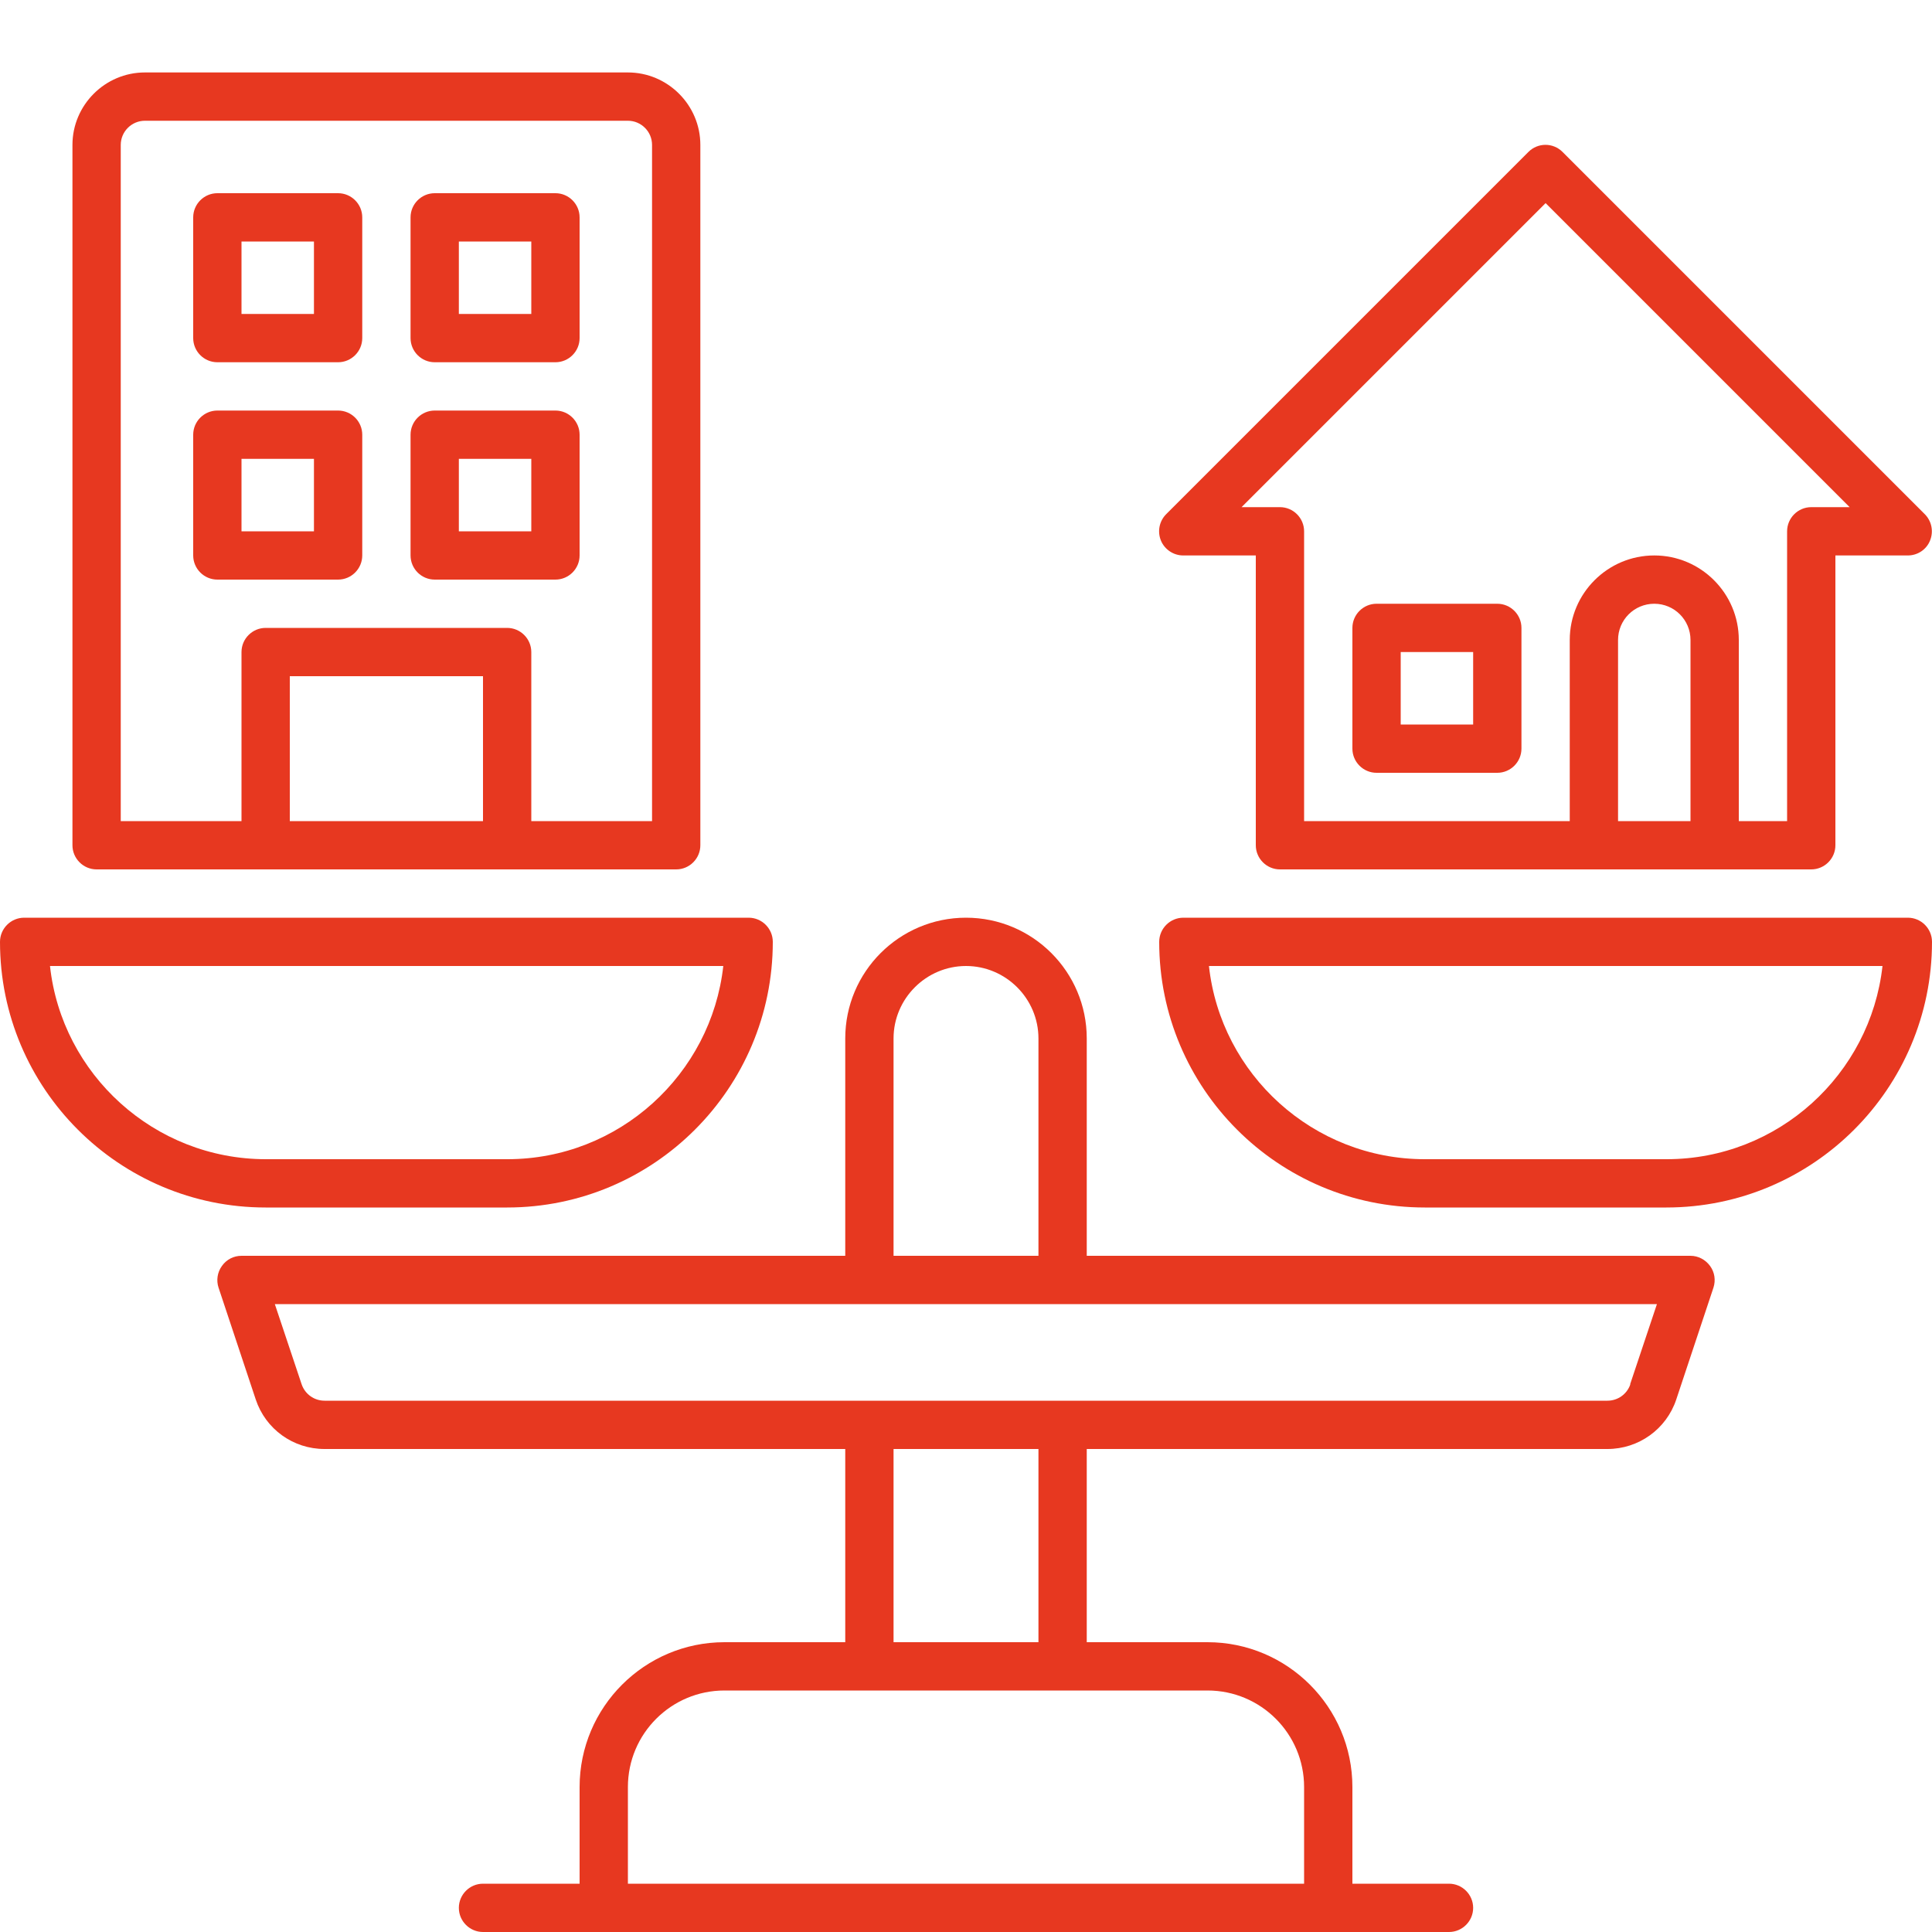
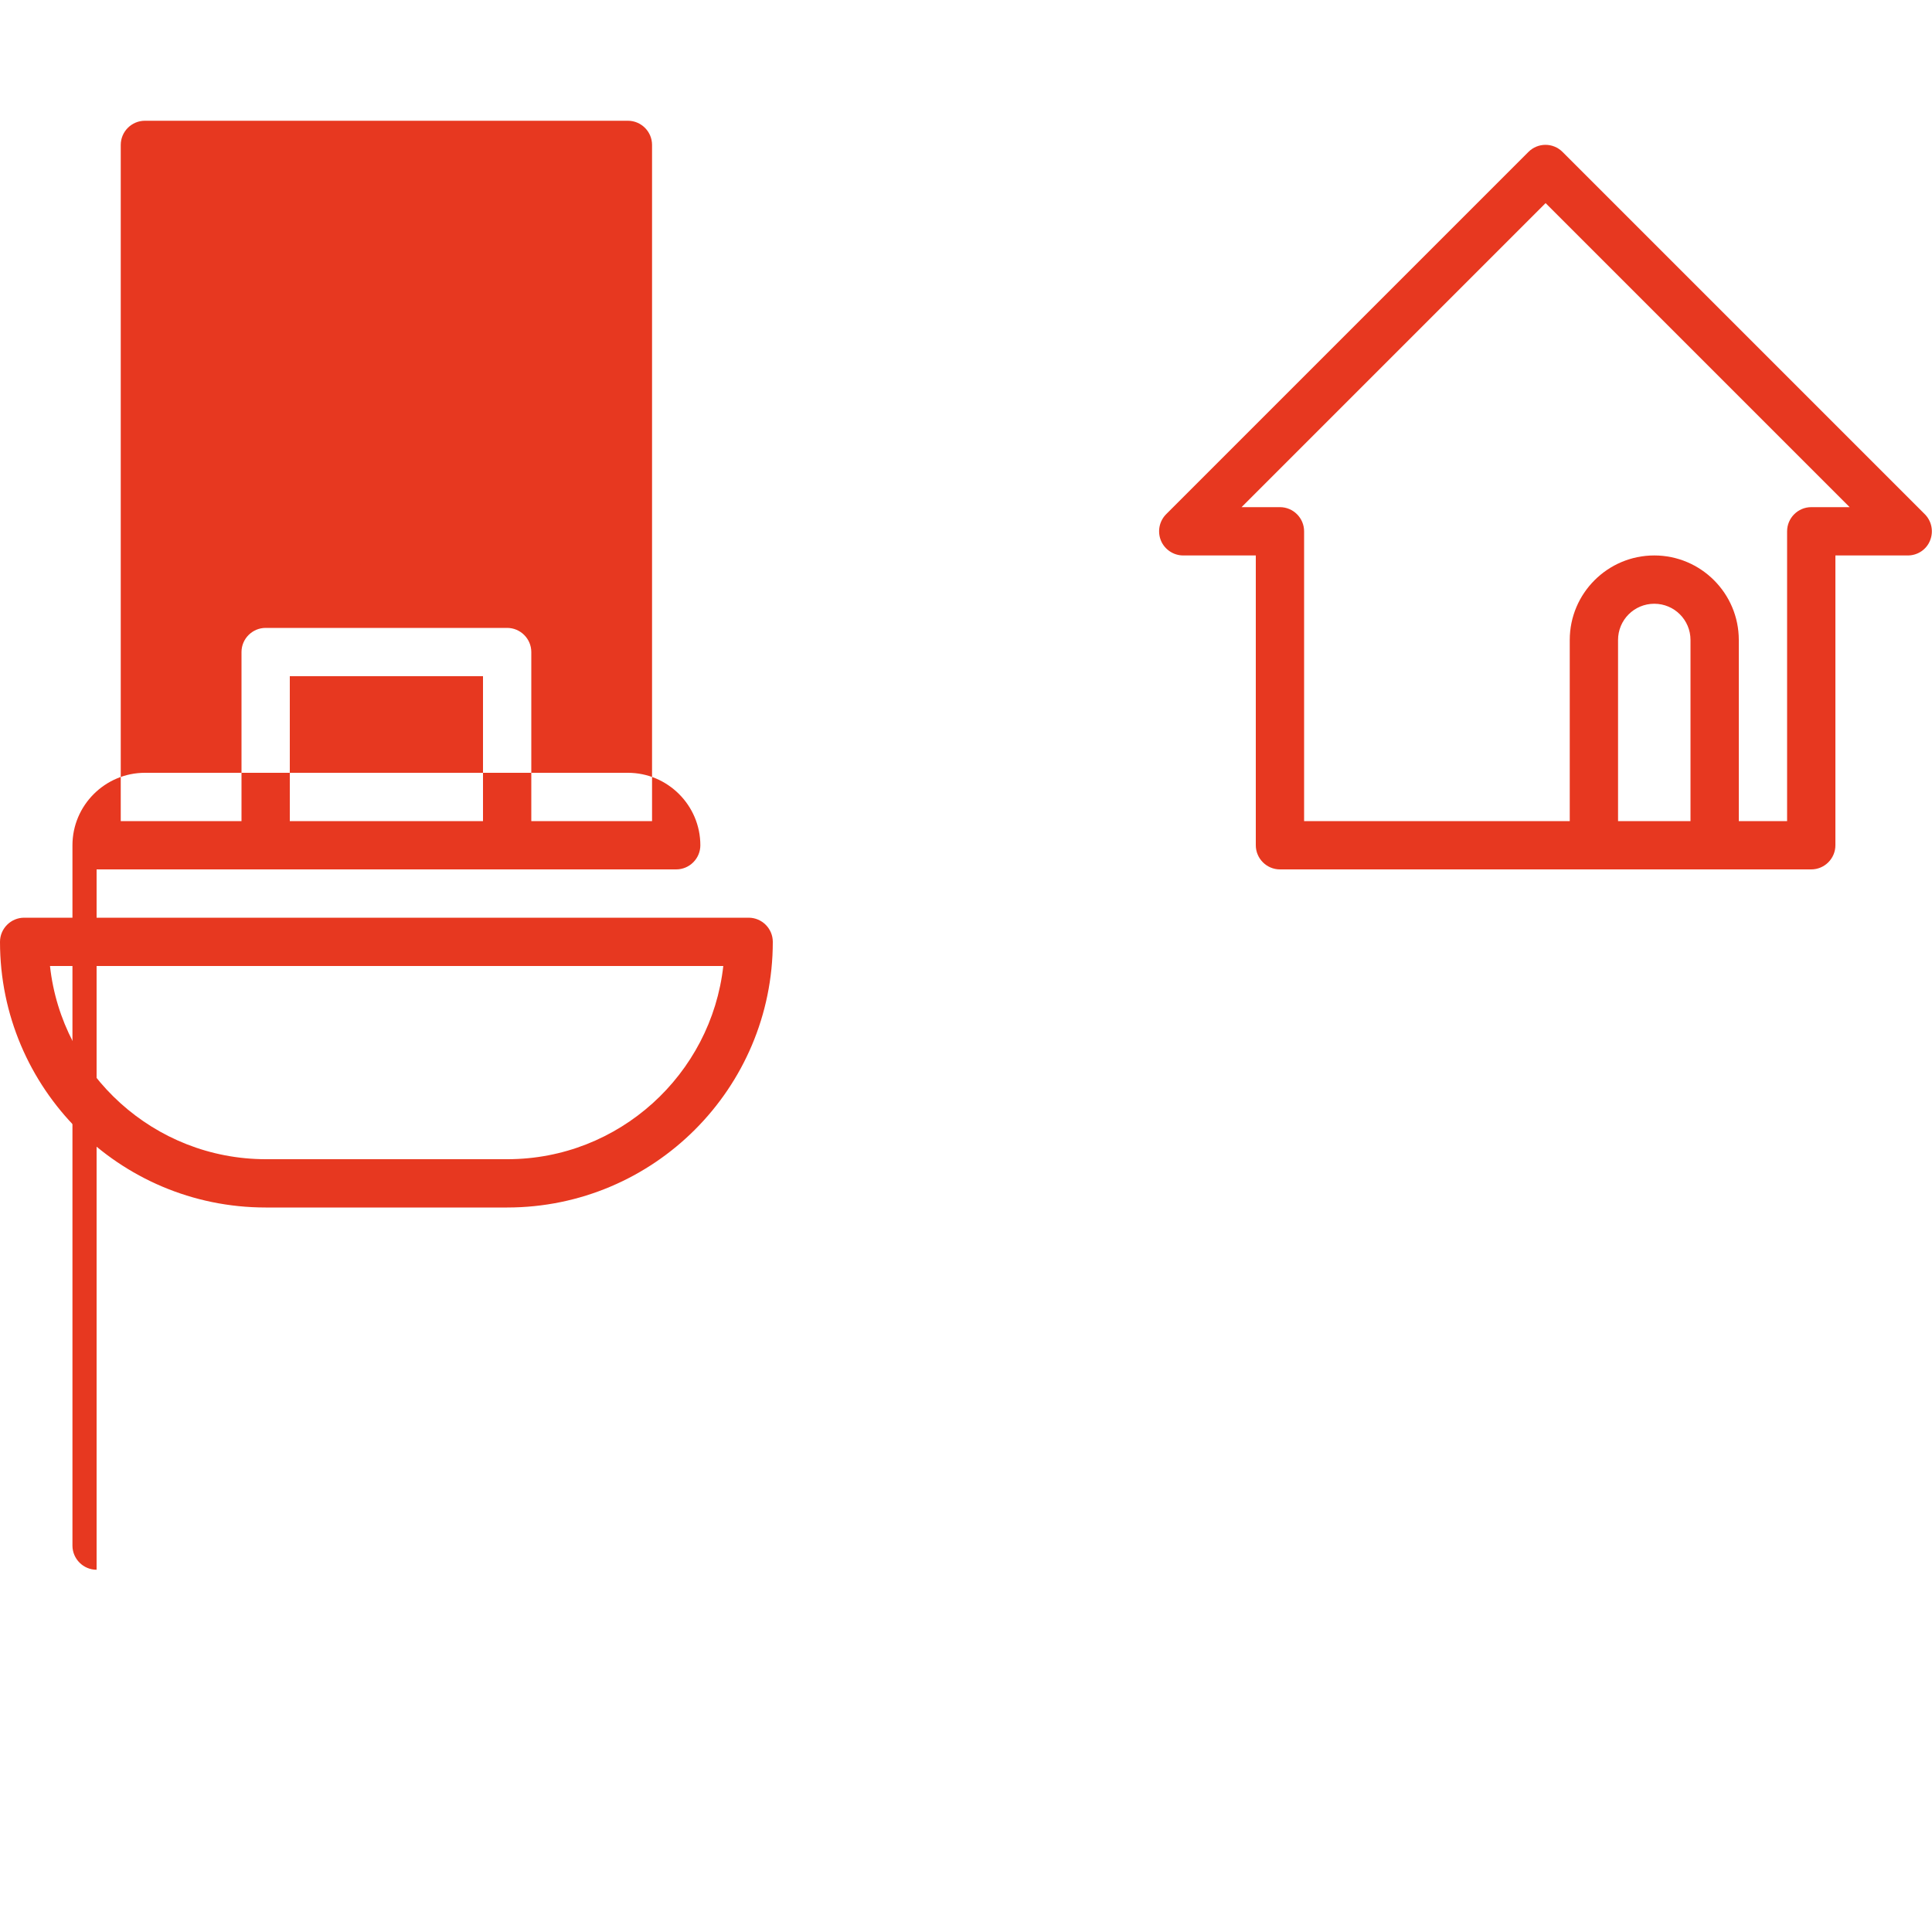
<svg xmlns="http://www.w3.org/2000/svg" id="_レイヤー_1" viewBox="0 0 80 80">
  <defs>
    <style>.cls-1{fill:none;}.cls-2{clip-path:url(#clippath);}.cls-3{fill:#e73820;}</style>
    <clipPath id="clippath">
      <rect class="cls-1" width="80" height="80" />
    </clipPath>
  </defs>
  <g class="cls-2">
    <g>
      <path class="cls-3" d="m21,50c6.07,0,11-4.93,11-11,0-.55-.45-1-1-1H1c-.55,0-1,.45-1,1,0,6.07,4.93,11,11,11h10ZM2.06,40h27.89c-.5,4.49-4.32,8-8.94,8h-10c-4.62,0-8.45-3.51-8.94-8Z" />
-       <path class="cls-3" d="m79,38h-30c-.55,0-1,.45-1,1,0,6.07,4.93,11,11,11h10c6.07,0,11-4.93,11-11,0-.55-.45-1-1-1Zm-10,10h-10c-4.62,0-8.45-3.51-8.94-8h27.89c-.5,4.49-4.32,8-8.94,8Z" />
-       <path class="cls-3" d="m4,36h24c.55,0,1-.45,1-1V6c0-1.65-1.35-3-3-3H6c-1.65,0-3,1.35-3,3v29c0,.55.45,1,1,1Zm16-2h-8v-6h8v6ZM5,6c0-.55.45-1,1-1h20c.55,0,1,.45,1,1v28h-5v-7c0-.55-.45-1-1-1h-10c-.55,0-1,.45-1,1v7h-5V6Z" />
+       <path class="cls-3" d="m4,36h24c.55,0,1-.45,1-1c0-1.65-1.35-3-3-3H6c-1.65,0-3,1.35-3,3v29c0,.55.45,1,1,1Zm16-2h-8v-6h8v6ZM5,6c0-.55.45-1,1-1h20c.55,0,1,.45,1,1v28h-5v-7c0-.55-.45-1-1-1h-10c-.55,0-1,.45-1,1v7h-5V6Z" />
      <path class="cls-3" d="m49,23h3v12c0,.55.45,1,1,1h22c.55,0,1-.45,1-1v-12h3c.4,0,.77-.24.92-.62.15-.37.07-.8-.22-1.09l-15-15c-.39-.39-1.02-.39-1.41,0l-15,15c-.29.29-.37.72-.22,1.09.15.37.52.62.92.62Zm21,11h-3v-7.5c0-.83.67-1.5,1.5-1.5s1.5.67,1.5,1.5v7.5Zm-6-25.59l12.59,12.59h-1.59c-.55,0-1,.45-1,1v12h-2v-7.5c0-1.93-1.57-3.5-3.5-3.5s-3.5,1.57-3.5,3.5v7.5h-11v-12c0-.55-.45-1-1-1h-1.59l12.59-12.59Z" />
-       <path class="cls-3" d="m57,32h5c.55,0,1-.45,1-1v-5c0-.55-.45-1-1-1h-5c-.55,0-1,.45-1,1v5c0,.55.45,1,1,1Zm1-5h3v3h-3v-3Z" />
      <path class="cls-3" d="m15,23v-5c0-.55-.45-1-1-1h-5c-.55,0-1,.45-1,1v5c0,.55.45,1,1,1h5c.55,0,1-.45,1-1Zm-2-1h-3v-3h3v3Z" />
-       <path class="cls-3" d="m18,24h5c.55,0,1-.45,1-1v-5c0-.55-.45-1-1-1h-5c-.55,0-1,.45-1,1v5c0,.55.45,1,1,1Zm1-5h3v3h-3v-3Z" />
-       <path class="cls-3" d="m9,15h5c.55,0,1-.45,1-1v-5c0-.55-.45-1-1-1h-5c-.55,0-1,.45-1,1v5c0,.55.45,1,1,1Zm1-5h3v3h-3v-3Z" />
      <path class="cls-3" d="m18,15h5c.55,0,1-.45,1-1v-5c0-.55-.45-1-1-1h-5c-.55,0-1,.45-1,1v5c0,.55.45,1,1,1Zm1-5h3v3h-3v-3Z" />
-       <path class="cls-3" d="m70,52h-25v-9c0-2.76-2.24-5-5-5s-5,2.24-5,5v9H10c-.32,0-.62.15-.81.42-.19.26-.24.6-.14.9l1.54,4.63c.41,1.23,1.55,2.05,2.85,2.05h21.56v8h-5c-3.31,0-6,2.69-6,6v4h-4c-.55,0-1,.45-1,1s.45,1,1,1h40c.55,0,1-.45,1-1s-.45-1-1-1h-4v-4c0-3.31-2.69-6-6-6h-5v-8h21.56c1.29,0,2.44-.82,2.85-2.05l1.54-4.63c.1-.31.05-.64-.14-.9-.19-.26-.49-.42-.81-.42Zm-33-9c0-1.65,1.35-3,3-3s3,1.35,3,3v9h-6v-9Zm13,27c2.21,0,4,1.79,4,4v4h-28v-4c0-2.21,1.79-4,4-4h20Zm-13-2v-8h6v8h-6Zm30.51-10.68c-.14.41-.52.68-.95.68H13.44c-.43,0-.81-.27-.95-.68l-1.11-3.32h57.23l-1.11,3.32Z" />
    </g>
  </g>
</svg>